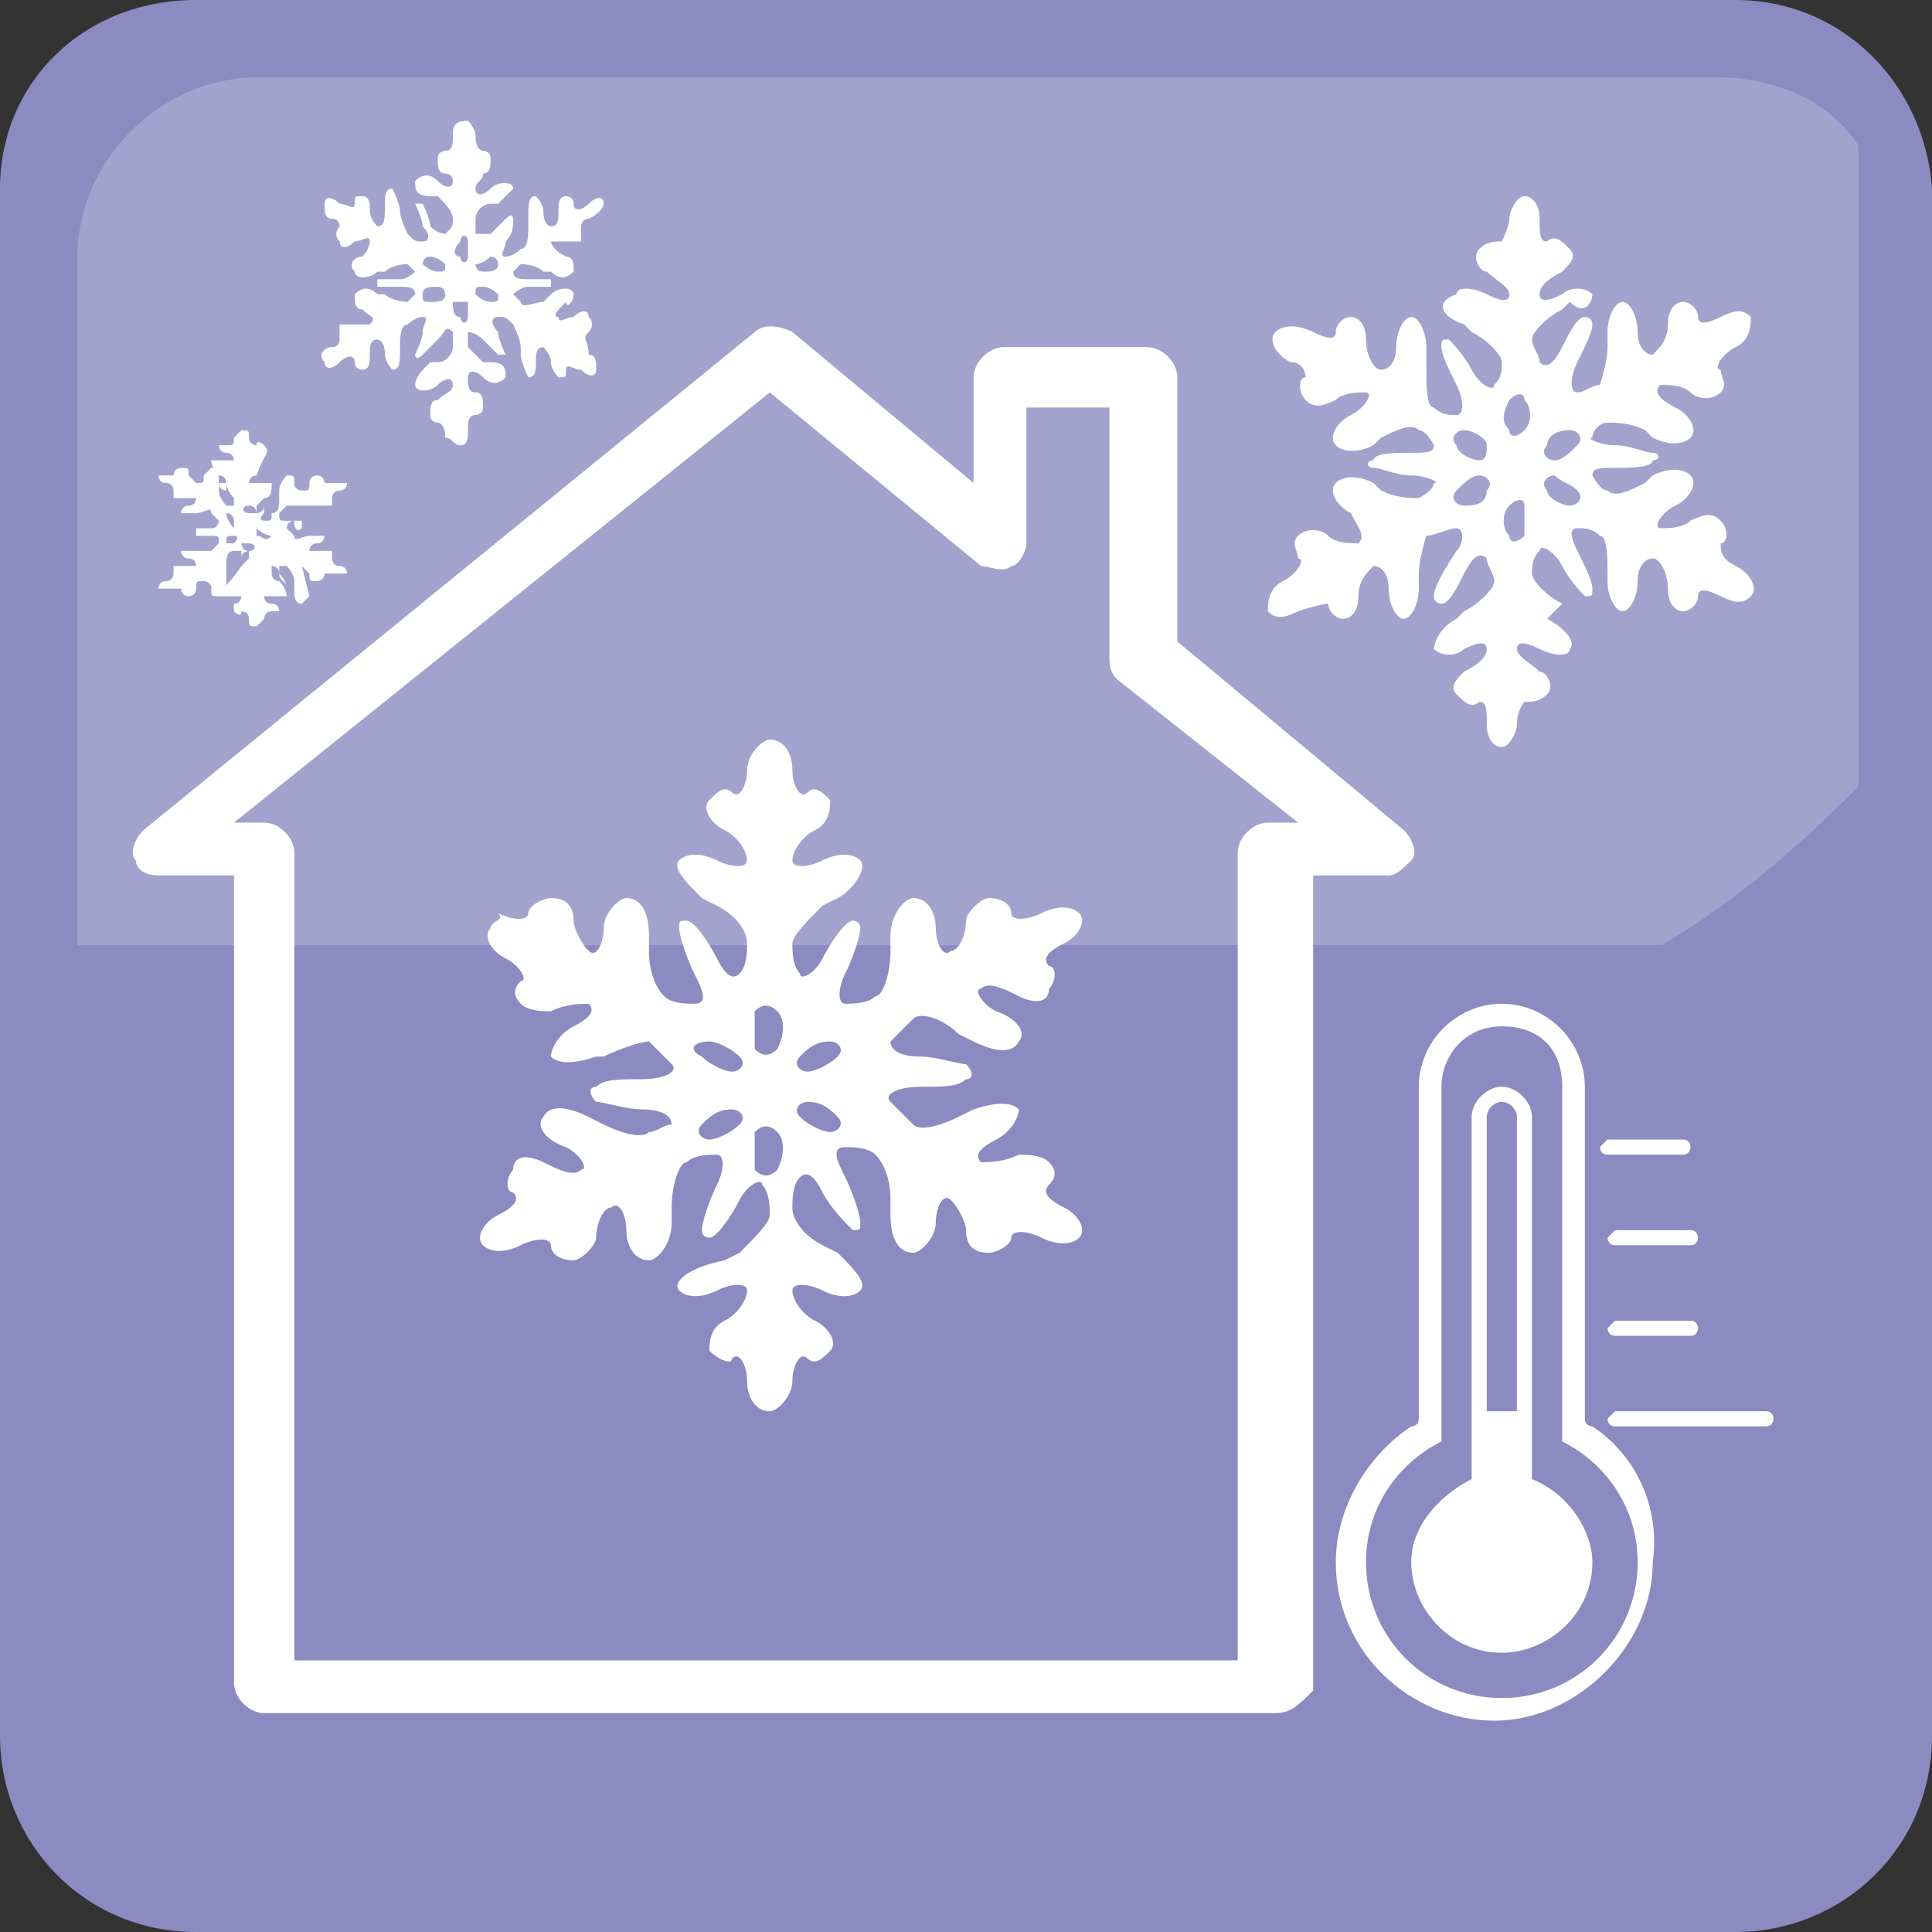
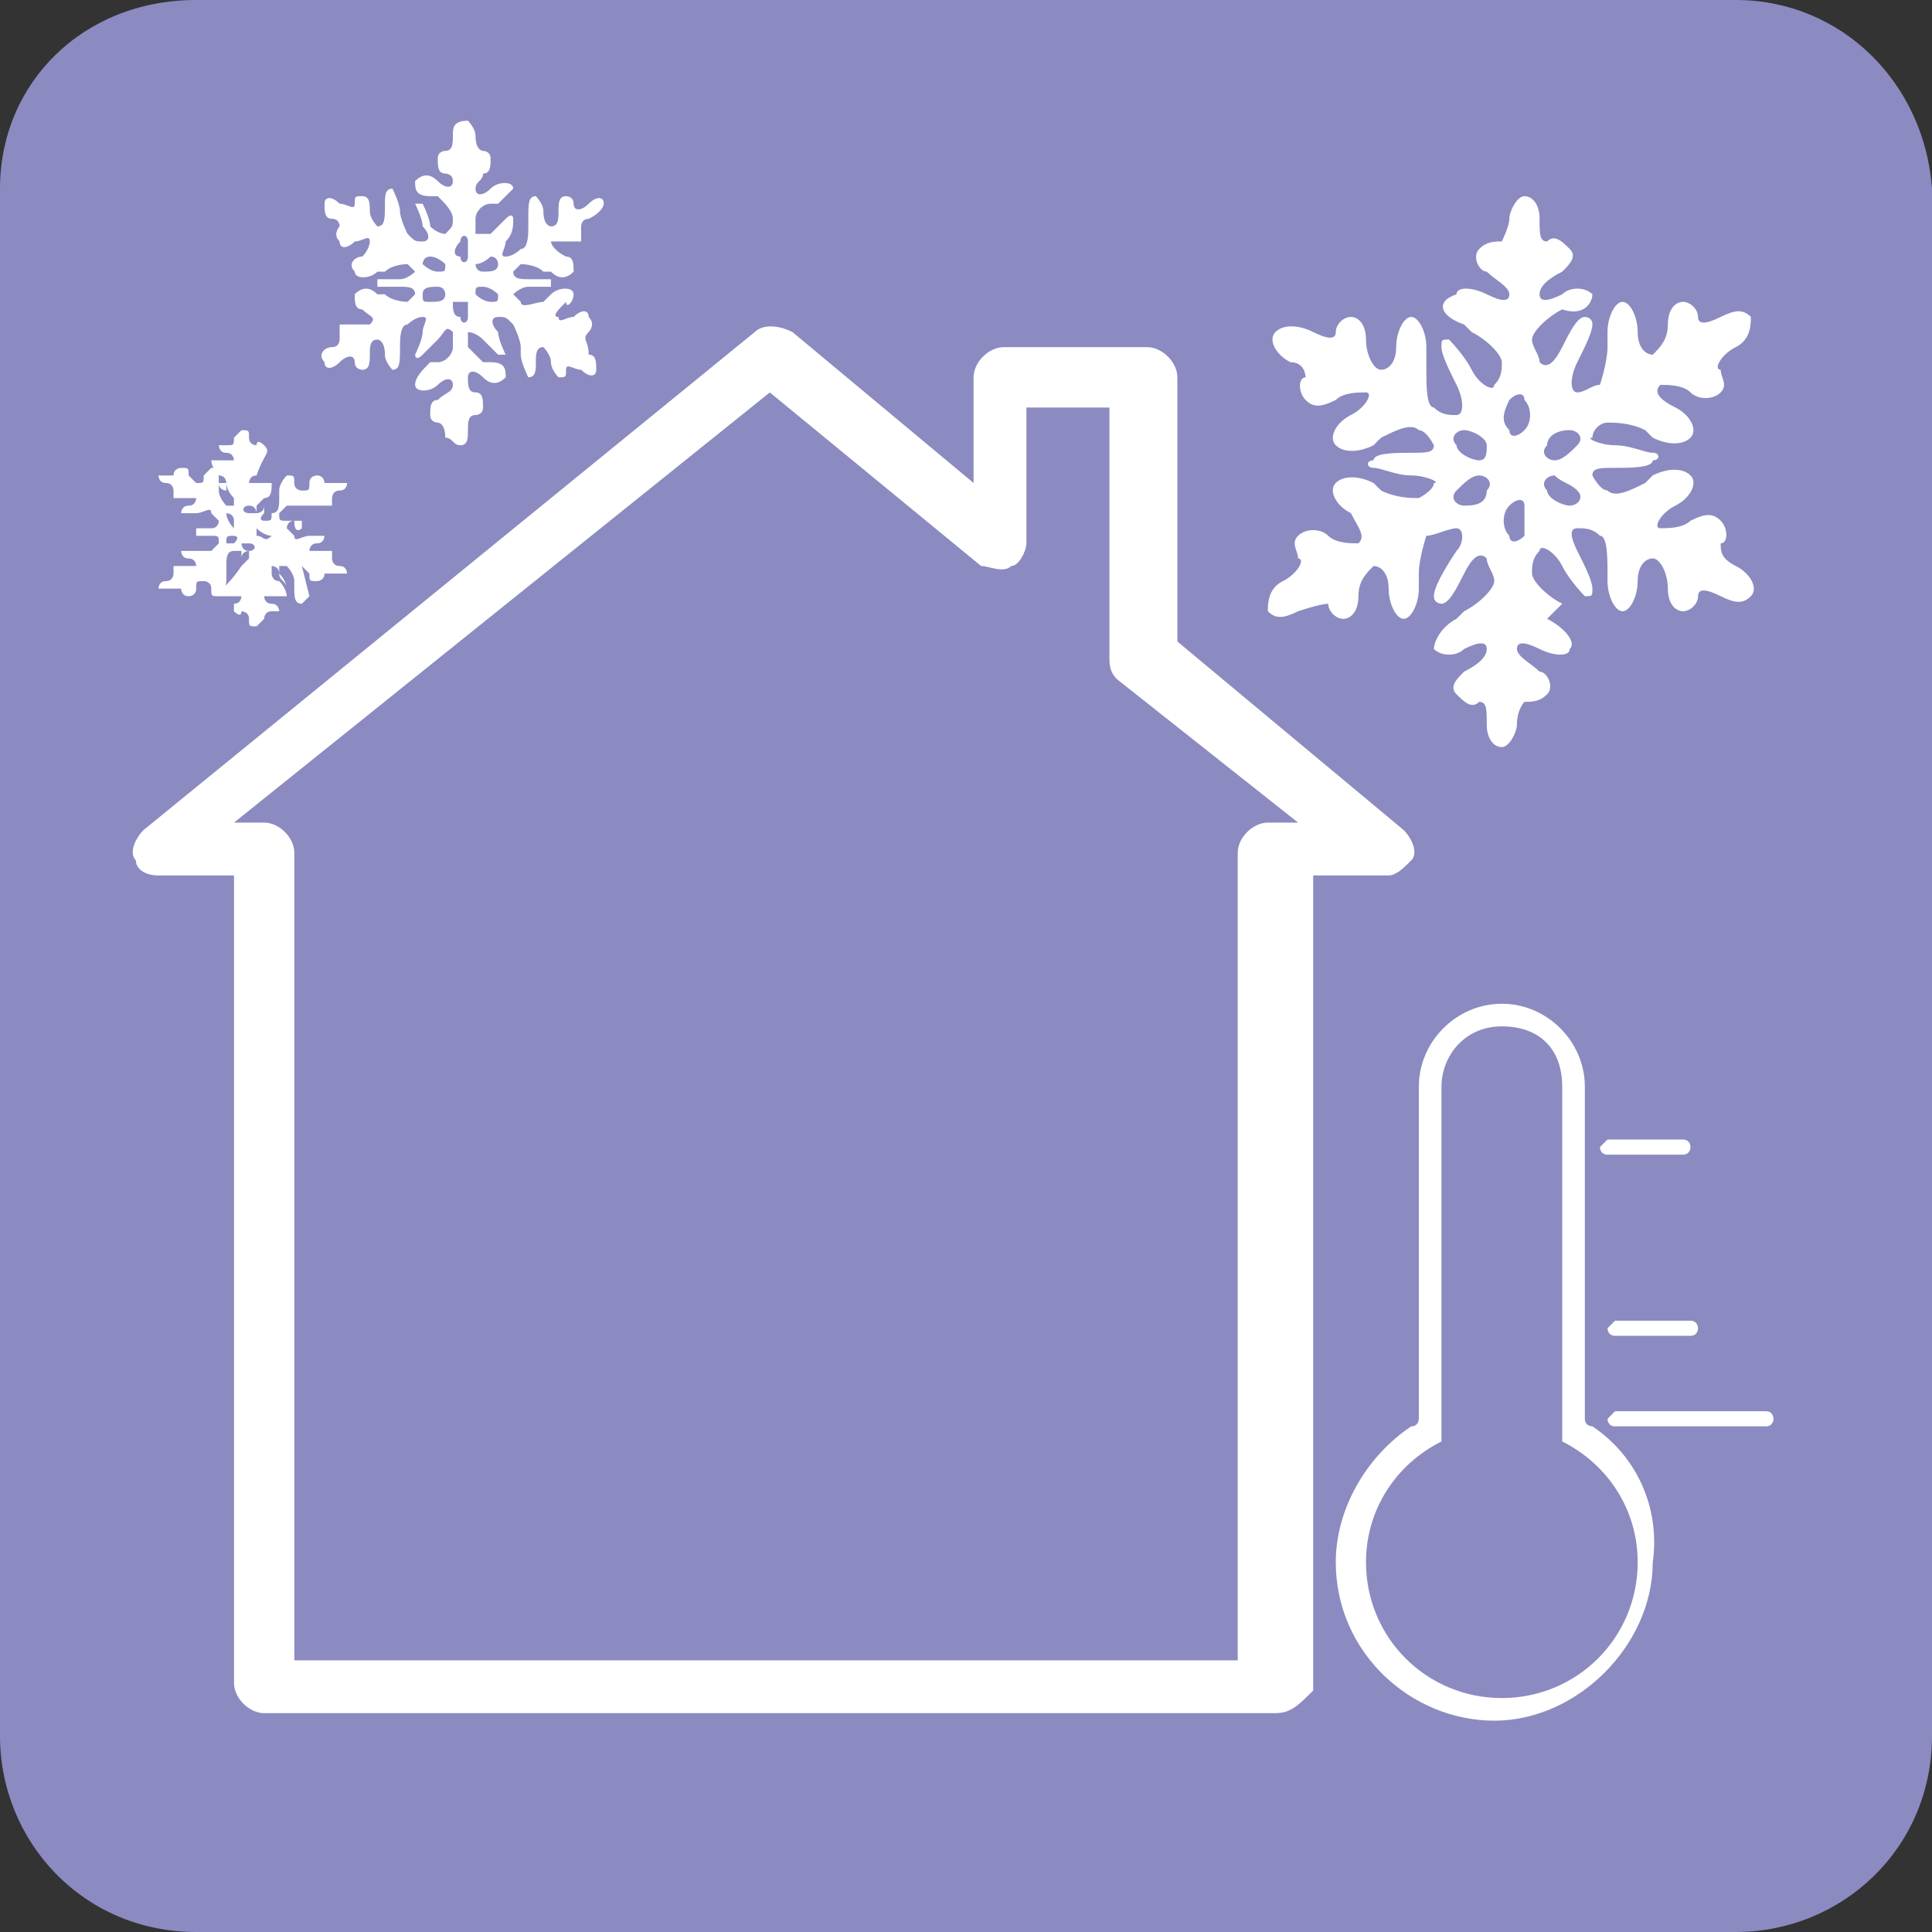
<svg xmlns="http://www.w3.org/2000/svg" width="50" height="50" viewBox="0 0 50 50" fill="none">
  <rect x="0" y="0" width="50" height="50" fill="#333333" stroke="none" />
  <path d="M5.078 0C2.148 0 0 2.148 0 4.883V44.922C0 47.656 2.148 50 5.078 50H44.922C47.656 50 50 47.852 50 44.922V4.883C49.805 2.148 47.656 0 44.922 0H5.078Z" fill="#8B8BC1" />
  <path d="M41.211 36.914C41.211 36.914 41.016 36.914 41.016 36.719V28.125C41.016 26.953 40.039 25.977 38.867 25.977C37.695 25.977 36.719 26.953 36.719 28.125V36.719C36.719 36.719 36.719 36.914 36.523 36.914C35.352 37.695 34.57 39.062 34.57 40.43C34.57 42.773 36.523 44.531 38.672 44.531C40.82 44.531 42.773 42.578 42.773 40.43C42.969 39.062 42.383 37.695 41.211 36.914ZM40.43 37.305C41.602 37.891 42.383 39.062 42.383 40.43C42.383 42.383 40.82 43.945 38.867 43.945C36.914 43.945 35.352 42.383 35.352 40.43C35.352 39.062 36.133 37.891 37.305 37.305V37.109V28.125C37.305 27.344 37.891 26.562 38.867 26.562C39.844 26.562 40.43 27.148 40.43 28.125V37.109V37.305Z" fill="white" />
-   <path d="M39.648 38.28V28.905C39.648 28.515 39.258 28.124 38.867 28.124C38.477 28.124 38.086 28.515 38.086 28.905V38.28C37.305 38.671 36.523 39.452 36.523 40.429C36.523 41.601 37.5 42.773 38.867 42.773C40.039 42.773 41.211 41.796 41.211 40.429C41.211 39.648 40.625 38.671 39.648 38.28ZM38.867 28.515C39.062 28.515 39.258 28.71 39.258 28.905V36.523H38.477V28.905C38.477 28.71 38.672 28.515 38.867 28.515Z" fill="white" />
-   <path d="M33.008 8.593C32.812 8.788 33.008 9.179 33.398 9.374C33.789 9.374 33.789 9.765 33.789 9.765C33.594 9.765 33.594 10.155 33.789 10.351C33.984 10.546 34.18 10.546 34.57 10.351C34.766 10.155 35.156 10.155 35.352 10.155C35.547 10.155 35.352 10.546 34.961 10.741C34.57 10.937 34.375 11.327 34.57 11.523C34.766 11.718 35.156 11.718 35.547 11.523L35.742 11.327C36.133 11.132 36.523 10.937 36.719 11.132C36.914 11.132 37.109 11.523 37.109 11.523C37.109 11.718 36.914 11.718 36.523 11.718C36.133 11.718 35.547 11.718 35.547 11.913C35.352 11.913 35.352 12.108 35.547 12.108C35.742 12.108 36.133 12.304 36.523 12.304C36.914 12.304 37.305 12.499 37.109 12.499C37.109 12.694 36.719 12.89 36.719 12.89C36.523 12.89 36.133 12.89 35.742 12.694L35.547 12.499C35.156 12.304 34.766 12.304 34.57 12.499C34.375 12.694 34.57 13.085 34.961 13.28C35.156 13.671 35.352 13.866 35.156 14.062C34.961 14.062 34.57 14.062 34.375 13.866C34.18 13.671 33.789 13.671 33.594 13.866C33.398 14.062 33.594 14.257 33.594 14.452C33.789 14.452 33.594 14.843 33.203 15.038C32.812 15.233 32.812 15.624 32.812 15.819C33.008 16.015 33.203 16.015 33.594 15.819C34.18 15.624 34.375 15.624 34.375 15.624C34.375 15.819 34.57 16.015 34.766 16.015C34.961 16.015 35.156 15.819 35.156 15.429C35.156 15.038 35.352 14.843 35.547 14.648C35.742 14.648 35.938 14.843 35.938 15.233C35.938 15.624 36.133 16.015 36.328 16.015C36.523 16.015 36.719 15.624 36.719 15.233V14.843C36.719 14.452 36.914 13.866 36.914 13.866C37.109 13.866 37.5 13.671 37.695 13.671C37.891 13.671 37.891 14.062 37.695 14.257C37.305 14.843 37.109 15.233 37.109 15.429C37.109 15.624 37.305 15.624 37.305 15.624C37.5 15.624 37.695 15.233 37.891 14.843C38.086 14.452 38.281 14.257 38.477 14.452C38.477 14.648 38.672 14.843 38.672 15.038C38.672 15.233 38.281 15.624 37.891 15.819L37.695 16.015C37.305 16.21 37.109 16.601 37.109 16.796C37.305 16.991 37.695 16.991 37.891 16.796C38.281 16.601 38.477 16.601 38.477 16.796C38.477 16.991 38.281 17.186 37.891 17.382C37.695 17.577 37.5 17.773 37.695 17.968C37.891 18.163 38.086 18.358 38.281 18.163C38.477 18.163 38.477 18.358 38.477 18.749C38.477 19.14 38.672 19.335 38.867 19.335C39.062 19.335 39.258 18.944 39.258 18.749C39.258 18.358 39.453 18.163 39.453 18.163C39.648 18.163 39.844 18.163 40.039 17.968C40.234 17.773 40.039 17.382 39.844 17.382C39.648 17.186 39.258 16.991 39.258 16.796C39.258 16.601 39.453 16.601 39.844 16.796C40.234 16.991 40.625 16.991 40.625 16.796C40.82 16.601 40.43 16.21 40.039 16.015L40.43 15.624C40.039 15.429 39.648 15.038 39.648 14.843C39.648 14.648 39.648 14.452 39.844 14.257C39.844 14.062 40.234 14.257 40.43 14.648C40.625 15.038 41.016 15.429 41.016 15.429C41.211 15.429 41.211 15.429 41.211 15.233C41.211 15.038 41.016 14.648 40.82 14.257C40.625 13.866 40.625 13.671 40.82 13.671C41.016 13.671 41.211 13.671 41.406 13.866C41.602 13.866 41.602 14.452 41.602 14.843V15.038C41.602 15.429 41.797 15.819 41.992 15.819C42.188 15.819 42.383 15.429 42.383 15.038C42.383 14.648 42.578 14.452 42.773 14.452C42.969 14.452 43.164 14.843 43.164 15.233C43.164 15.624 43.359 15.819 43.555 15.819C43.75 15.819 43.945 15.624 43.945 15.429C43.945 15.233 44.141 15.233 44.531 15.429C44.922 15.624 45.117 15.624 45.312 15.429C45.508 15.233 45.312 14.843 44.922 14.648C44.531 14.452 44.531 14.257 44.531 14.062C44.727 14.062 44.727 13.671 44.531 13.476C44.336 13.28 44.141 13.28 43.75 13.476C43.555 13.671 43.164 13.671 42.969 13.671C42.773 13.671 42.969 13.28 43.359 13.085C43.75 12.89 43.945 12.499 43.75 12.304C43.555 12.108 43.164 12.108 42.773 12.304L42.578 12.499C42.188 12.694 41.797 12.89 41.602 12.694C41.406 12.694 41.211 12.304 41.211 12.304C41.211 12.108 41.406 12.108 41.797 12.108C42.188 12.108 42.773 12.108 42.773 11.913C42.969 11.913 42.969 11.718 42.773 11.718C42.578 11.718 42.188 11.523 41.797 11.523C41.406 11.523 41.016 11.327 41.211 11.327C41.211 11.132 41.406 10.937 41.602 10.937C41.797 10.937 42.188 10.937 42.578 11.132L42.773 11.327C43.164 11.523 43.555 11.523 43.75 11.327C43.945 11.132 43.75 10.741 43.359 10.546C42.969 10.351 42.773 10.155 42.969 9.96C43.164 9.96 43.555 9.96 43.75 10.155C43.945 10.351 44.336 10.351 44.531 10.155C44.727 9.96 44.531 9.765 44.531 9.569C44.336 9.569 44.531 9.179 44.922 8.983C45.312 8.788 45.312 8.397 45.312 8.202C45.117 8.007 44.922 8.007 44.531 8.202C44.141 8.397 43.945 8.397 43.945 8.202C43.945 8.007 43.75 7.812 43.555 7.812C43.359 7.812 43.164 8.007 43.164 8.397C43.164 8.788 42.969 8.983 42.773 9.179C42.578 9.179 42.383 8.983 42.383 8.593C42.383 8.202 42.188 7.812 41.992 7.812C41.797 7.812 41.602 8.202 41.602 8.593V8.983C41.602 9.374 41.406 9.96 41.406 9.96C41.211 9.96 41.016 10.155 40.82 10.155C40.625 10.155 40.625 9.765 40.82 9.374C41.016 8.983 41.211 8.593 41.211 8.397C41.211 8.202 41.016 8.202 41.016 8.202C40.82 8.202 40.625 8.593 40.43 8.983C40.234 9.374 40.039 9.569 39.844 9.374C39.844 9.179 39.648 8.983 39.648 8.788C39.648 8.593 40.039 8.202 40.43 8.007L40.625 7.812C41.016 8.202 41.211 7.812 41.211 7.616C41.016 7.421 40.625 7.421 40.43 7.616C40.039 7.812 39.844 7.812 39.844 7.616C39.844 7.421 40.039 7.226 40.43 7.03C40.625 6.835 40.82 6.64 40.625 6.444C40.43 6.249 40.234 6.054 40.039 6.249C39.844 6.249 39.844 6.054 39.844 5.663C39.844 5.272 39.648 5.077 39.453 5.077C39.258 5.077 39.062 5.468 39.062 5.663C39.062 5.858 38.867 6.249 38.867 6.249C38.672 6.249 38.477 6.249 38.281 6.444C38.086 6.64 38.281 7.03 38.477 7.03C38.672 7.226 39.062 7.421 39.062 7.616C39.062 7.812 38.867 7.812 38.477 7.616C38.086 7.421 37.695 7.421 37.695 7.616C37.109 7.812 37.305 8.202 37.891 8.397L38.086 8.593C38.477 8.788 38.867 9.179 38.867 9.374C38.867 9.569 38.867 9.765 38.672 9.96C38.672 10.155 38.281 9.96 38.086 9.569C37.891 9.179 37.5 8.788 37.5 8.788C37.305 8.788 37.305 8.788 37.305 8.983C37.305 9.179 37.5 9.569 37.695 9.96C37.891 10.351 37.891 10.741 37.695 10.741C37.5 10.741 37.305 10.741 37.109 10.546C36.914 10.546 36.914 9.96 36.914 9.569V8.983C36.914 8.593 36.719 8.202 36.523 8.202C36.328 8.202 36.133 8.593 36.133 8.983C36.133 9.374 35.938 9.569 35.742 9.569C35.547 9.569 35.352 9.179 35.352 8.788C35.352 8.397 35.156 8.202 34.961 8.202C34.766 8.202 34.57 8.397 34.57 8.593C34.57 8.788 34.375 8.788 33.984 8.593C33.594 8.397 33.203 8.397 33.008 8.593ZM37.891 13.085C37.695 13.085 37.5 12.89 37.695 12.694C37.891 12.499 38.086 12.304 38.281 12.304C38.477 12.304 38.672 12.499 38.477 12.694C38.477 13.085 38.086 13.085 37.891 13.085ZM39.453 13.866C39.258 14.062 39.062 14.062 39.062 13.866C38.867 13.671 38.867 13.28 39.062 13.085C39.258 12.89 39.453 12.89 39.453 13.085C39.453 13.28 39.453 13.671 39.453 13.866ZM40.82 12.694C41.016 12.89 40.82 13.085 40.625 13.085C40.43 13.085 40.039 12.89 40.039 12.694C39.844 12.499 40.039 12.304 40.234 12.304C40.43 12.499 40.625 12.499 40.82 12.694ZM40.625 11.132C40.82 11.132 41.016 11.327 40.82 11.523C40.625 11.718 40.43 11.913 40.234 11.913C40.039 11.913 39.844 11.718 40.039 11.523C40.039 11.327 40.234 11.132 40.625 11.132ZM39.062 10.351C39.258 10.155 39.453 10.155 39.453 10.351C39.648 10.546 39.648 10.937 39.453 11.132C39.258 11.327 39.062 11.327 39.062 11.132C38.867 10.937 38.867 10.741 39.062 10.351ZM37.891 11.132C38.086 11.132 38.477 11.327 38.477 11.523C38.477 11.718 38.477 11.913 38.281 11.913C38.086 11.913 37.695 11.718 37.695 11.523C37.5 11.327 37.695 11.132 37.891 11.132Z" fill="white" />
+   <path d="M33.008 8.593C32.812 8.788 33.008 9.179 33.398 9.374C33.789 9.374 33.789 9.765 33.789 9.765C33.594 9.765 33.594 10.155 33.789 10.351C33.984 10.546 34.18 10.546 34.57 10.351C34.766 10.155 35.156 10.155 35.352 10.155C35.547 10.155 35.352 10.546 34.961 10.741C34.57 10.937 34.375 11.327 34.57 11.523C34.766 11.718 35.156 11.718 35.547 11.523L35.742 11.327C36.133 11.132 36.523 10.937 36.719 11.132C36.914 11.132 37.109 11.523 37.109 11.523C37.109 11.718 36.914 11.718 36.523 11.718C36.133 11.718 35.547 11.718 35.547 11.913C35.352 11.913 35.352 12.108 35.547 12.108C35.742 12.108 36.133 12.304 36.523 12.304C36.914 12.304 37.305 12.499 37.109 12.499C37.109 12.694 36.719 12.89 36.719 12.89C36.523 12.89 36.133 12.89 35.742 12.694L35.547 12.499C35.156 12.304 34.766 12.304 34.57 12.499C34.375 12.694 34.57 13.085 34.961 13.28C35.156 13.671 35.352 13.866 35.156 14.062C34.961 14.062 34.57 14.062 34.375 13.866C34.18 13.671 33.789 13.671 33.594 13.866C33.398 14.062 33.594 14.257 33.594 14.452C33.789 14.452 33.594 14.843 33.203 15.038C32.812 15.233 32.812 15.624 32.812 15.819C33.008 16.015 33.203 16.015 33.594 15.819C34.18 15.624 34.375 15.624 34.375 15.624C34.375 15.819 34.57 16.015 34.766 16.015C34.961 16.015 35.156 15.819 35.156 15.429C35.156 15.038 35.352 14.843 35.547 14.648C35.742 14.648 35.938 14.843 35.938 15.233C35.938 15.624 36.133 16.015 36.328 16.015C36.523 16.015 36.719 15.624 36.719 15.233V14.843C36.719 14.452 36.914 13.866 36.914 13.866C37.109 13.866 37.5 13.671 37.695 13.671C37.891 13.671 37.891 14.062 37.695 14.257C37.305 14.843 37.109 15.233 37.109 15.429C37.109 15.624 37.305 15.624 37.305 15.624C37.5 15.624 37.695 15.233 37.891 14.843C38.086 14.452 38.281 14.257 38.477 14.452C38.477 14.648 38.672 14.843 38.672 15.038C38.672 15.233 38.281 15.624 37.891 15.819L37.695 16.015C37.305 16.21 37.109 16.601 37.109 16.796C37.305 16.991 37.695 16.991 37.891 16.796C38.281 16.601 38.477 16.601 38.477 16.796C38.477 16.991 38.281 17.186 37.891 17.382C37.695 17.577 37.5 17.773 37.695 17.968C37.891 18.163 38.086 18.358 38.281 18.163C38.477 18.163 38.477 18.358 38.477 18.749C38.477 19.14 38.672 19.335 38.867 19.335C39.062 19.335 39.258 18.944 39.258 18.749C39.258 18.358 39.453 18.163 39.453 18.163C39.648 18.163 39.844 18.163 40.039 17.968C40.234 17.773 40.039 17.382 39.844 17.382C39.648 17.186 39.258 16.991 39.258 16.796C39.258 16.601 39.453 16.601 39.844 16.796C40.234 16.991 40.625 16.991 40.625 16.796C40.82 16.601 40.43 16.21 40.039 16.015L40.43 15.624C40.039 15.429 39.648 15.038 39.648 14.843C39.648 14.648 39.648 14.452 39.844 14.257C39.844 14.062 40.234 14.257 40.43 14.648C40.625 15.038 41.016 15.429 41.016 15.429C41.211 15.429 41.211 15.429 41.211 15.233C41.211 15.038 41.016 14.648 40.82 14.257C40.625 13.866 40.625 13.671 40.82 13.671C41.016 13.671 41.211 13.671 41.406 13.866C41.602 13.866 41.602 14.452 41.602 14.843V15.038C41.602 15.429 41.797 15.819 41.992 15.819C42.188 15.819 42.383 15.429 42.383 15.038C42.383 14.648 42.578 14.452 42.773 14.452C42.969 14.452 43.164 14.843 43.164 15.233C43.164 15.624 43.359 15.819 43.555 15.819C43.75 15.819 43.945 15.624 43.945 15.429C43.945 15.233 44.141 15.233 44.531 15.429C44.922 15.624 45.117 15.624 45.312 15.429C45.508 15.233 45.312 14.843 44.922 14.648C44.531 14.452 44.531 14.257 44.531 14.062C44.727 14.062 44.727 13.671 44.531 13.476C44.336 13.28 44.141 13.28 43.75 13.476C43.555 13.671 43.164 13.671 42.969 13.671C42.773 13.671 42.969 13.28 43.359 13.085C43.75 12.89 43.945 12.499 43.75 12.304C43.555 12.108 43.164 12.108 42.773 12.304L42.578 12.499C42.188 12.694 41.797 12.89 41.602 12.694C41.406 12.694 41.211 12.304 41.211 12.304C41.211 12.108 41.406 12.108 41.797 12.108C42.188 12.108 42.773 12.108 42.773 11.913C42.969 11.913 42.969 11.718 42.773 11.718C42.578 11.718 42.188 11.523 41.797 11.523C41.406 11.523 41.016 11.327 41.211 11.327C41.211 11.132 41.406 10.937 41.602 10.937C41.797 10.937 42.188 10.937 42.578 11.132L42.773 11.327C43.164 11.523 43.555 11.523 43.75 11.327C43.945 11.132 43.75 10.741 43.359 10.546C42.969 10.351 42.773 10.155 42.969 9.96C43.164 9.96 43.555 9.96 43.75 10.155C43.945 10.351 44.336 10.351 44.531 10.155C44.727 9.96 44.531 9.765 44.531 9.569C44.336 9.569 44.531 9.179 44.922 8.983C45.312 8.788 45.312 8.397 45.312 8.202C45.117 8.007 44.922 8.007 44.531 8.202C44.141 8.397 43.945 8.397 43.945 8.202C43.945 8.007 43.75 7.812 43.555 7.812C43.359 7.812 43.164 8.007 43.164 8.397C43.164 8.788 42.969 8.983 42.773 9.179C42.578 9.179 42.383 8.983 42.383 8.593C42.383 8.202 42.188 7.812 41.992 7.812C41.797 7.812 41.602 8.202 41.602 8.593V8.983C41.602 9.374 41.406 9.96 41.406 9.96C41.211 9.96 41.016 10.155 40.82 10.155C40.625 10.155 40.625 9.765 40.82 9.374C41.016 8.983 41.211 8.593 41.211 8.397C41.211 8.202 41.016 8.202 41.016 8.202C40.82 8.202 40.625 8.593 40.43 8.983C40.234 9.374 40.039 9.569 39.844 9.374C39.844 9.179 39.648 8.983 39.648 8.788C39.648 8.593 40.039 8.202 40.43 8.007C41.016 8.202 41.211 7.812 41.211 7.616C41.016 7.421 40.625 7.421 40.43 7.616C40.039 7.812 39.844 7.812 39.844 7.616C39.844 7.421 40.039 7.226 40.43 7.03C40.625 6.835 40.82 6.64 40.625 6.444C40.43 6.249 40.234 6.054 40.039 6.249C39.844 6.249 39.844 6.054 39.844 5.663C39.844 5.272 39.648 5.077 39.453 5.077C39.258 5.077 39.062 5.468 39.062 5.663C39.062 5.858 38.867 6.249 38.867 6.249C38.672 6.249 38.477 6.249 38.281 6.444C38.086 6.64 38.281 7.03 38.477 7.03C38.672 7.226 39.062 7.421 39.062 7.616C39.062 7.812 38.867 7.812 38.477 7.616C38.086 7.421 37.695 7.421 37.695 7.616C37.109 7.812 37.305 8.202 37.891 8.397L38.086 8.593C38.477 8.788 38.867 9.179 38.867 9.374C38.867 9.569 38.867 9.765 38.672 9.96C38.672 10.155 38.281 9.96 38.086 9.569C37.891 9.179 37.5 8.788 37.5 8.788C37.305 8.788 37.305 8.788 37.305 8.983C37.305 9.179 37.5 9.569 37.695 9.96C37.891 10.351 37.891 10.741 37.695 10.741C37.5 10.741 37.305 10.741 37.109 10.546C36.914 10.546 36.914 9.96 36.914 9.569V8.983C36.914 8.593 36.719 8.202 36.523 8.202C36.328 8.202 36.133 8.593 36.133 8.983C36.133 9.374 35.938 9.569 35.742 9.569C35.547 9.569 35.352 9.179 35.352 8.788C35.352 8.397 35.156 8.202 34.961 8.202C34.766 8.202 34.57 8.397 34.57 8.593C34.57 8.788 34.375 8.788 33.984 8.593C33.594 8.397 33.203 8.397 33.008 8.593ZM37.891 13.085C37.695 13.085 37.5 12.89 37.695 12.694C37.891 12.499 38.086 12.304 38.281 12.304C38.477 12.304 38.672 12.499 38.477 12.694C38.477 13.085 38.086 13.085 37.891 13.085ZM39.453 13.866C39.258 14.062 39.062 14.062 39.062 13.866C38.867 13.671 38.867 13.28 39.062 13.085C39.258 12.89 39.453 12.89 39.453 13.085C39.453 13.28 39.453 13.671 39.453 13.866ZM40.82 12.694C41.016 12.89 40.82 13.085 40.625 13.085C40.43 13.085 40.039 12.89 40.039 12.694C39.844 12.499 40.039 12.304 40.234 12.304C40.43 12.499 40.625 12.499 40.82 12.694ZM40.625 11.132C40.82 11.132 41.016 11.327 40.82 11.523C40.625 11.718 40.43 11.913 40.234 11.913C40.039 11.913 39.844 11.718 40.039 11.523C40.039 11.327 40.234 11.132 40.625 11.132ZM39.062 10.351C39.258 10.155 39.453 10.155 39.453 10.351C39.648 10.546 39.648 10.937 39.453 11.132C39.258 11.327 39.062 11.327 39.062 11.132C38.867 10.937 38.867 10.741 39.062 10.351ZM37.891 11.132C38.086 11.132 38.477 11.327 38.477 11.523C38.477 11.718 38.477 11.913 38.281 11.913C38.086 11.913 37.695 11.718 37.695 11.523C37.5 11.327 37.695 11.132 37.891 11.132Z" fill="white" />
  <path d="M4.101 12.305C4.101 12.305 4.101 12.5 4.296 12.5C4.491 12.5 4.491 12.695 4.491 12.695V12.891H4.687C4.882 12.891 4.882 12.891 5.077 12.891C5.077 12.891 5.077 13.086 4.882 13.086C4.687 13.086 4.687 13.281 4.687 13.281C4.687 13.281 4.882 13.281 5.077 13.281C5.272 13.281 5.468 13.086 5.468 13.281L5.663 13.477C5.663 13.477 5.663 13.672 5.468 13.672C5.272 13.672 5.077 13.672 5.077 13.672C5.077 13.672 5.077 13.672 5.077 13.867C5.077 13.867 5.272 13.867 5.468 13.867C5.663 13.867 5.663 13.867 5.663 14.062L5.468 14.258C5.468 14.258 5.272 14.258 5.077 14.258C4.882 14.258 4.687 14.258 4.687 14.258C4.687 14.258 4.687 14.453 4.882 14.453C5.077 14.453 5.077 14.648 5.077 14.648C5.077 14.648 4.882 14.648 4.687 14.648C4.491 14.648 4.491 14.648 4.491 14.648V14.844C4.491 14.844 4.491 15.039 4.296 15.039C4.101 15.039 4.101 15.234 4.101 15.234C4.101 15.234 4.296 15.234 4.491 15.234C4.687 15.234 4.687 15.234 4.687 15.234C4.687 15.234 4.687 15.43 4.882 15.43C4.882 15.43 5.077 15.43 5.077 15.234C5.077 15.039 5.077 15.039 5.272 15.039C5.272 15.039 5.468 15.039 5.468 15.234C5.468 15.43 5.468 15.43 5.663 15.43C5.663 15.43 5.858 15.234 5.858 15.039V14.648C5.858 14.453 5.858 14.258 6.054 14.258H6.249V14.453C6.249 14.648 6.054 14.844 6.054 14.844C6.054 14.844 6.249 14.648 6.249 14.453C6.249 14.258 6.444 14.258 6.444 14.258V14.453L6.249 14.648C5.858 15.234 5.663 15.234 5.663 15.43C5.663 15.43 5.858 15.43 6.054 15.43C6.249 15.43 6.249 15.43 6.249 15.43C6.249 15.43 6.249 15.625 6.054 15.625V15.82C6.054 15.82 6.249 16.016 6.249 15.82C6.249 15.82 6.444 15.82 6.444 16.016C6.444 16.211 6.444 16.211 6.64 16.211L6.835 16.016C6.835 16.016 6.835 15.82 7.03 15.82H7.226C7.226 15.82 7.226 15.625 7.03 15.625C6.835 15.625 6.835 15.43 6.835 15.43H7.03C7.226 15.43 7.226 15.43 7.421 15.43C7.421 15.43 7.421 15.234 7.226 15.039C7.03 15.039 7.03 14.844 7.03 14.844V14.648C7.03 14.648 7.226 14.648 7.226 14.844C7.226 15.039 7.421 15.039 7.421 15.234C7.421 15.234 7.421 15.039 7.226 14.844C7.226 14.648 7.226 14.648 7.226 14.648H7.421C7.421 14.648 7.616 14.844 7.616 15.039V15.234C7.616 15.43 7.616 15.625 7.812 15.625L8.007 15.43L7.812 14.648L8.007 14.844C8.007 15.039 8.007 15.039 8.202 15.039C8.202 15.039 8.397 15.039 8.397 14.844H8.593C8.788 14.844 8.788 14.844 8.983 14.844C8.983 14.844 8.983 14.648 8.788 14.648C8.593 14.648 8.593 14.453 8.593 14.453V14.258H8.397C8.202 14.258 8.202 14.258 8.007 14.258C8.007 14.258 8.007 14.062 8.202 14.062C8.397 14.062 8.397 13.867 8.397 13.867C8.397 13.867 8.202 13.867 8.007 13.867C7.812 13.867 7.616 14.062 7.616 13.867L7.421 13.672C7.421 13.672 7.421 13.477 7.616 13.477C7.616 13.867 7.812 13.672 7.812 13.672C7.812 13.672 7.812 13.672 7.812 13.477C7.812 13.477 7.616 13.477 7.421 13.477C7.226 13.477 7.226 13.477 7.226 13.281L7.421 13.086C7.421 13.086 7.616 13.086 7.812 13.086C8.007 13.086 8.202 13.086 8.202 13.086C8.202 13.086 8.202 12.891 8.007 12.891C8.007 13.086 7.812 13.086 8.007 13.086C8.007 13.086 8.202 13.086 8.397 13.086C8.593 13.086 8.593 13.086 8.593 13.086V12.891C8.593 12.891 8.593 12.695 8.788 12.695C8.983 12.695 8.983 12.5 8.983 12.5C8.983 12.5 8.788 12.5 8.593 12.5C8.397 12.5 8.397 12.5 8.397 12.5C8.397 12.5 8.397 12.305 8.202 12.305C8.202 12.305 8.007 12.305 8.007 12.5C8.007 12.695 8.007 12.695 7.812 12.695C7.812 12.695 7.616 12.695 7.616 12.5C7.616 12.305 7.616 12.305 7.421 12.305C7.421 12.305 7.226 12.5 7.226 12.695V12.891C7.226 13.086 7.226 13.281 7.03 13.281H6.835V13.086C6.835 12.891 7.03 12.695 7.03 12.695C7.03 12.695 6.835 12.891 6.835 13.086C6.835 13.281 6.64 13.281 6.64 13.281V13.086L6.835 12.891C7.03 12.891 7.03 12.695 7.03 12.5C7.03 12.5 6.835 12.5 6.64 12.5C6.444 12.5 6.444 12.5 6.444 12.5C6.444 12.5 6.444 12.305 6.64 12.305C6.835 11.719 7.03 11.719 6.835 11.523C6.835 11.523 6.64 11.328 6.64 11.523C6.64 11.523 6.444 11.523 6.444 11.328C6.444 11.133 6.444 11.133 6.249 11.133L6.054 11.328C6.054 11.523 6.054 11.523 5.858 11.523H5.663C5.663 11.523 5.663 11.719 5.858 11.719C6.054 11.719 6.054 11.914 6.054 11.914H5.858C5.663 11.914 5.663 11.914 5.468 11.914C5.468 11.914 5.468 12.109 5.663 12.305C5.858 12.305 5.858 12.5 5.858 12.5V12.695C5.858 12.695 5.663 12.695 5.663 12.5C5.858 12.5 5.858 12.5 5.858 12.5C5.858 12.5 5.858 12.695 6.054 12.891C6.054 13.086 6.054 13.086 6.054 13.086H5.858C5.858 13.086 5.663 12.891 5.663 12.695V12.5C5.663 12.305 5.663 12.109 5.468 12.109L5.272 12.305C5.272 12.5 5.272 12.5 5.077 12.5L4.882 12.305C4.882 12.109 4.882 12.109 4.687 12.109C4.687 12.109 4.491 12.109 4.491 12.305H4.296H4.101ZM5.858 14.062C5.858 13.867 5.858 13.867 6.054 13.867C6.054 13.867 6.249 13.867 6.054 14.062C6.054 14.062 6.054 14.062 5.858 14.062ZM6.444 14.258C6.444 14.453 6.444 14.453 6.444 14.258C6.249 14.258 6.249 14.062 6.249 14.062H6.444C6.64 14.062 6.64 14.258 6.444 14.258ZM7.03 13.867C7.03 14.062 7.03 14.062 7.03 13.867C6.835 14.062 6.835 13.867 6.64 13.867V13.672C6.835 13.867 7.03 13.867 7.03 13.867ZM7.03 13.281C7.03 13.477 7.03 13.477 6.835 13.477C6.835 13.477 6.64 13.477 6.835 13.281C6.835 13.281 6.835 13.281 7.03 13.281ZM6.444 13.086C6.444 12.891 6.444 12.891 6.444 13.086C6.64 13.086 6.64 13.281 6.64 13.281H6.444C6.249 13.281 6.249 13.086 6.444 13.086ZM5.858 13.281C5.858 13.281 6.054 13.281 6.054 13.477V13.672C6.054 13.672 5.858 13.477 5.858 13.281Z" fill="white" />
  <path d="M8.399 5.272C8.399 5.468 8.399 5.663 8.595 5.663C8.79 5.663 8.79 5.858 8.79 5.858C8.79 5.858 8.595 6.054 8.79 6.249C8.79 6.444 8.985 6.444 9.181 6.249C9.376 6.249 9.571 6.054 9.571 6.249C9.571 6.249 9.571 6.444 9.376 6.64C9.181 6.64 8.985 6.835 9.181 7.03C9.181 7.226 9.571 7.226 9.766 7.03H9.962C10.157 6.835 10.548 6.835 10.548 6.835L10.743 7.03C10.743 7.03 10.548 7.226 10.352 7.226C10.157 7.226 9.766 7.226 9.766 7.226V7.421C9.766 7.421 10.157 7.421 10.352 7.421C10.548 7.421 10.743 7.421 10.743 7.616L10.548 7.812C10.548 7.812 10.157 7.812 9.962 7.616H9.766C9.571 7.421 9.376 7.421 9.181 7.616C9.181 7.812 9.181 8.007 9.376 8.007C9.571 8.202 9.766 8.202 9.571 8.397H9.181C8.985 8.397 8.79 8.397 8.79 8.397C8.79 8.593 8.79 8.593 8.79 8.788C8.79 8.788 8.79 8.983 8.595 8.983C8.399 8.983 8.204 9.179 8.399 9.374C8.399 9.569 8.595 9.569 8.79 9.374C8.985 9.179 9.181 9.179 9.181 9.374C9.181 9.569 9.376 9.569 9.376 9.569C9.571 9.569 9.571 9.374 9.571 9.179C9.571 8.983 9.571 8.788 9.766 8.788C9.766 8.788 9.962 8.788 9.962 9.179C9.962 9.374 10.157 9.569 10.157 9.569C10.352 9.569 10.352 9.374 10.352 8.983C10.352 8.788 10.352 8.397 10.548 8.397C10.548 8.397 10.743 8.202 10.938 8.202C11.134 8.202 10.938 8.397 10.938 8.593C10.938 8.788 10.743 9.179 10.743 9.179C10.743 9.179 10.743 9.374 10.938 9.179C10.938 9.179 11.134 8.983 11.329 8.788C11.524 8.593 11.524 8.397 11.72 8.593C11.72 8.593 11.72 8.788 11.72 8.983C11.72 9.179 11.524 9.374 11.329 9.374H11.134C10.938 9.569 10.743 9.765 10.743 9.96C10.743 10.155 11.134 10.155 11.329 9.96C11.524 9.765 11.72 9.765 11.72 9.96C11.72 10.155 11.524 10.155 11.329 10.351C11.134 10.351 11.134 10.546 11.134 10.741C11.134 10.937 11.329 10.937 11.329 10.937C11.329 10.937 11.524 10.937 11.524 11.327C11.72 11.327 11.72 11.523 11.915 11.523C12.11 11.523 12.11 11.327 12.11 11.132C12.11 10.937 12.11 10.741 12.306 10.741C12.306 10.741 12.501 10.741 12.501 10.546C12.501 10.351 12.501 10.155 12.306 10.155C12.11 10.155 12.11 9.96 12.11 9.765C12.11 9.569 12.306 9.569 12.501 9.765C12.696 9.96 12.891 9.96 13.087 9.765C13.087 9.569 13.087 9.374 12.696 9.374H12.501C12.306 9.179 12.11 8.983 12.11 8.983C12.11 8.788 12.11 8.788 12.11 8.593C12.11 8.593 12.306 8.593 12.501 8.788C12.696 8.983 12.891 9.179 12.891 9.179H13.087C13.087 9.179 12.891 8.788 12.891 8.593C12.696 8.397 12.696 8.202 12.891 8.202C13.087 8.202 13.087 8.202 13.282 8.397C13.282 8.397 13.477 8.788 13.477 8.983V9.179C13.477 9.374 13.673 9.765 13.673 9.765C13.868 9.765 13.868 9.569 13.868 9.374C13.868 9.179 13.868 8.983 14.063 8.983C14.063 8.983 14.259 9.179 14.259 9.374C14.259 9.569 14.454 9.765 14.454 9.765C14.649 9.765 14.649 9.765 14.649 9.569C14.649 9.374 14.845 9.569 15.04 9.569C15.235 9.765 15.431 9.765 15.431 9.569C15.431 9.374 15.431 9.179 15.235 9.179C15.235 8.788 15.04 8.788 15.235 8.593C15.235 8.593 15.431 8.397 15.235 8.202C15.235 8.007 15.04 8.007 14.845 8.202C14.649 8.202 14.454 8.397 14.454 8.202C14.259 8.202 14.454 8.007 14.649 7.812C14.649 8.007 14.845 7.812 14.845 7.616C14.845 7.421 14.454 7.421 14.259 7.616L14.063 7.812C13.868 7.812 13.477 8.007 13.477 7.812L13.282 7.616C13.282 7.616 13.477 7.421 13.673 7.421C13.868 7.421 14.259 7.421 14.259 7.421V7.226C14.259 7.226 13.868 7.226 13.673 7.226C13.477 7.226 13.282 7.226 13.282 7.03L13.477 6.835C13.477 6.835 13.868 6.835 14.063 7.03H14.259C14.454 7.226 14.649 7.226 14.845 7.03C14.845 6.835 14.845 6.64 14.649 6.64C14.259 6.444 14.259 6.249 14.259 6.249H14.649C14.845 6.249 15.04 6.249 15.04 6.249C15.04 6.054 15.04 6.054 15.04 5.858C15.04 5.858 15.04 5.663 15.235 5.663C15.626 5.468 15.626 5.272 15.626 5.272C15.626 5.077 15.431 5.077 15.235 5.272C15.04 5.468 14.845 5.468 14.845 5.272C14.845 5.077 14.649 5.077 14.649 5.077C14.454 5.077 14.454 5.272 14.454 5.468C14.454 5.663 14.454 5.858 14.259 5.858C14.259 5.858 14.063 5.858 14.063 5.468C14.063 5.272 13.868 5.077 13.868 5.077C13.673 5.077 13.673 5.272 13.673 5.663V5.858C13.673 6.054 13.673 6.444 13.477 6.444C13.477 6.444 13.282 6.64 13.087 6.64C12.891 6.64 13.087 6.444 13.087 6.249C13.282 6.054 13.282 5.858 13.282 5.663C13.282 5.663 13.282 5.468 13.087 5.663C13.087 5.663 12.891 5.858 12.696 6.054C12.501 6.054 12.306 6.054 12.306 6.054C12.306 6.054 12.306 5.858 12.306 5.663C12.306 5.468 12.501 5.272 12.696 5.272H12.891C13.087 5.077 13.282 4.882 13.282 4.882C13.282 4.687 12.891 4.687 12.696 4.882C12.501 5.077 12.306 5.077 12.306 4.882C12.306 4.687 12.501 4.687 12.501 4.491C12.696 4.491 12.696 4.296 12.696 4.101C12.696 3.905 12.501 3.905 12.501 3.905C12.501 3.905 12.306 3.905 12.306 3.515C12.306 3.319 12.11 3.124 12.11 3.124C11.72 3.124 11.72 3.319 11.72 3.515C11.72 3.71 11.72 3.905 11.524 3.905C11.524 3.905 11.329 3.905 11.329 4.101C11.329 4.296 11.329 4.491 11.524 4.491C11.524 4.491 11.72 4.491 11.72 4.687C11.72 4.882 11.524 4.882 11.329 4.687C11.134 4.491 10.938 4.491 10.743 4.687C10.743 4.882 10.743 5.077 11.134 5.077H11.329C11.524 5.272 11.72 5.468 11.72 5.663C11.72 5.858 11.72 5.858 11.524 6.054C11.524 6.054 11.329 6.054 11.134 5.858C11.134 5.663 10.938 5.272 10.938 5.272H10.743C10.743 5.272 10.938 5.663 10.938 5.858C11.134 6.054 11.134 6.249 10.938 6.249C10.743 6.249 10.743 6.249 10.548 6.054C10.548 6.054 10.352 5.663 10.352 5.468C10.352 5.272 10.157 4.882 10.157 4.882C9.962 4.882 9.962 5.077 9.962 5.272C9.962 5.663 9.962 5.858 9.766 5.858C9.766 5.858 9.571 5.663 9.571 5.468C9.571 5.272 9.571 5.077 9.376 5.077C9.181 5.077 9.181 5.077 9.181 5.272C9.181 5.468 8.985 5.272 8.79 5.272C8.595 5.077 8.399 5.077 8.399 5.272ZM11.134 7.812C10.938 7.812 10.938 7.812 10.938 7.616C10.938 7.421 11.134 7.421 11.329 7.421C11.524 7.421 11.524 7.616 11.524 7.616C11.524 7.812 11.329 7.812 11.134 7.812ZM12.11 8.202C12.11 8.397 11.915 8.397 11.915 8.202C11.72 8.202 11.72 8.007 11.72 7.812C11.915 7.812 11.915 7.812 12.11 7.812C12.11 8.007 12.11 8.202 12.11 8.202ZM12.891 7.616C12.891 7.812 12.891 7.812 12.696 7.812C12.696 7.812 12.501 7.812 12.306 7.616C12.306 7.421 12.306 7.421 12.501 7.421C12.696 7.421 12.891 7.616 12.891 7.616ZM12.696 6.64C12.891 6.64 12.891 6.835 12.891 6.835C12.891 7.03 12.696 7.03 12.501 7.03C12.306 7.03 12.306 6.835 12.306 6.835C12.501 6.835 12.696 6.64 12.696 6.64ZM11.915 6.249C11.915 6.054 12.11 6.054 12.11 6.249C12.11 6.444 12.11 6.64 12.11 6.64C12.11 6.835 11.915 6.835 11.915 6.64C11.72 6.64 11.72 6.444 11.915 6.249ZM11.134 6.64C11.329 6.64 11.524 6.835 11.524 6.835C11.524 7.03 11.524 7.03 11.329 7.03C11.134 7.03 10.938 6.835 10.938 6.835C10.938 6.835 10.938 6.64 11.134 6.64Z" fill="white" />
  <path d="M43.555 29.882H41.602C41.406 29.882 41.406 29.686 41.406 29.686L41.602 29.491H43.555C43.75 29.491 43.75 29.686 43.75 29.686C43.75 29.686 43.75 29.882 43.555 29.882Z" fill="white" />
-   <path d="M43.75 32.227H41.797C41.602 32.227 41.602 32.031 41.602 32.031L41.797 31.836H43.75C43.945 31.836 43.945 32.031 43.945 32.031C43.945 32.031 43.945 32.227 43.75 32.227Z" fill="white" />
  <path d="M43.75 34.57H41.797C41.602 34.57 41.602 34.375 41.602 34.375L41.797 34.18H43.75C43.945 34.18 43.945 34.375 43.945 34.375C43.945 34.375 43.945 34.57 43.75 34.57Z" fill="white" />
  <path d="M45.703 36.914H41.797C41.602 36.914 41.602 36.719 41.602 36.719L41.797 36.523H45.703C45.898 36.523 45.898 36.719 45.898 36.719C45.898 36.719 45.898 36.914 45.703 36.914Z" fill="white" />
-   <path d="M12.695 24.023C12.499 24.219 12.695 24.609 13.085 24.805C13.476 25 13.671 25.391 13.476 25.391C13.281 25.586 13.281 25.781 13.476 25.977C13.671 26.172 14.062 26.172 14.257 26.172C14.648 25.977 15.039 25.977 15.234 25.977C15.429 26.172 15.234 26.367 14.843 26.562C14.453 26.758 14.257 27.148 14.257 27.344C14.453 27.539 14.843 27.539 15.429 27.344H15.624C16.015 27.148 16.601 26.953 16.796 26.953C16.992 27.148 17.187 27.344 17.382 27.539C17.578 27.734 17.187 27.93 16.601 27.93C16.015 27.93 15.624 27.93 15.429 28.125C15.234 28.125 15.234 28.32 15.429 28.516C15.624 28.516 16.21 28.711 16.601 28.711C17.187 28.711 17.382 28.906 17.382 29.102C17.187 29.102 16.992 29.297 16.796 29.297C16.601 29.492 16.015 29.297 15.624 29.102L15.234 28.906C14.843 28.711 14.257 28.516 14.062 28.906C13.867 29.102 14.062 29.492 14.648 29.688C15.039 29.883 15.234 30.273 15.039 30.273C14.843 30.469 14.453 30.273 14.062 30.078C13.671 29.883 13.281 29.883 13.281 30.273C13.085 30.469 13.085 30.859 13.281 30.859C13.476 31.055 13.281 31.25 12.89 31.445C12.499 31.641 12.304 32.031 12.499 32.227C12.695 32.422 13.085 32.422 13.476 32.227C13.867 32.031 14.257 32.031 14.257 32.227C14.257 32.422 14.453 32.617 14.843 32.617C15.039 32.617 15.429 32.227 15.429 32.031C15.429 31.641 15.624 31.25 15.82 31.25C16.015 31.055 16.21 31.445 16.21 31.836C16.21 32.227 16.406 32.617 16.796 32.617C16.992 32.617 17.382 32.227 17.382 31.641V31.25C17.382 30.664 17.578 30.078 17.773 30.078C17.968 29.883 18.359 29.883 18.554 29.883C18.75 29.883 18.75 30.273 18.554 30.664C18.359 31.055 18.163 31.641 18.163 31.836C18.163 32.031 18.359 32.031 18.359 32.031C18.554 32.031 18.945 31.445 19.14 31.055C19.335 30.664 19.726 30.469 19.726 30.664C19.921 30.859 19.921 31.25 19.921 31.445C19.921 31.641 19.531 32.031 19.14 32.422L18.75 32.617C17.773 32.812 17.382 33.203 17.578 33.398C17.773 33.594 18.163 33.594 18.554 33.398C18.945 33.203 19.335 33.203 19.335 33.398C19.335 33.594 19.14 33.984 18.75 34.18C18.359 34.375 18.359 34.766 18.359 34.961C18.554 35.156 18.945 35.352 18.945 35.156C19.14 34.961 19.335 35.352 19.335 35.742C19.335 36.133 19.531 36.523 19.921 36.523C20.117 36.523 20.507 36.133 20.507 35.742C20.507 35.352 20.703 34.961 20.898 35.156C21.093 35.352 21.288 35.156 21.484 34.961C21.679 34.766 21.484 34.375 21.093 34.18C20.703 33.984 20.507 33.594 20.507 33.398C20.507 33.203 20.898 33.203 21.288 33.398C21.679 33.594 22.07 33.594 22.265 33.398C22.46 33.203 22.07 32.812 21.679 32.422L21.288 32.227C20.898 32.031 20.507 31.641 20.507 31.25C20.507 31.055 20.507 30.664 20.703 30.469C20.898 30.273 21.093 30.469 21.288 30.859C21.484 31.25 21.875 31.641 22.07 31.836C22.265 31.836 22.265 31.836 22.265 31.641C22.265 31.445 22.07 30.859 21.875 30.469C21.679 30.078 21.484 29.688 21.875 29.688C22.07 29.688 22.46 29.688 22.656 29.883C22.851 30.078 23.046 30.469 23.046 31.055V31.445C23.046 32.031 23.242 32.422 23.632 32.422C23.828 32.422 24.218 32.031 24.218 31.641C24.218 31.25 24.413 30.859 24.609 31.055C24.804 31.25 25 31.641 25 31.836C25 32.227 25.195 32.422 25.585 32.422C25.781 32.422 26.171 32.227 26.171 32.031C26.171 31.836 26.562 31.836 26.953 32.031C27.343 32.227 27.734 32.227 27.929 32.031C28.125 31.836 27.929 31.445 27.538 31.25C27.148 31.055 26.953 30.859 27.148 30.664C27.343 30.469 27.343 30.273 27.148 30.078C26.953 29.883 26.562 29.883 26.367 29.883C25.976 30.078 25.585 30.078 25.39 30.078C25.195 29.883 25.39 29.688 25.781 29.492C26.171 29.297 26.367 28.906 26.367 28.711C26.171 28.516 25.781 28.516 25.195 28.711L24.804 28.906C24.413 29.102 23.828 29.297 23.632 29.102C23.437 28.906 23.242 28.711 23.046 28.516C22.851 28.32 23.242 28.125 23.828 28.125C24.413 28.125 24.804 28.125 25 27.93C25.195 27.93 25.195 27.734 25 27.539C24.804 27.539 24.218 27.344 23.828 27.344C23.242 27.344 23.046 27.148 23.046 26.953C23.242 26.758 23.437 26.562 23.632 26.367C23.828 26.172 24.413 26.367 24.804 26.758L25.195 26.953C25.585 27.148 26.171 27.344 26.367 26.953C26.562 26.758 26.367 26.367 25.781 26.172C25.39 25.977 25.195 25.586 25.39 25.586C25.585 25.391 25.976 25.586 26.367 25.781C26.757 25.977 27.148 25.977 27.148 25.586C27.343 25.391 27.343 25 27.148 25C26.953 24.805 27.148 24.609 27.538 24.414C27.929 24.219 28.125 23.828 27.929 23.633C27.734 23.438 27.343 23.438 26.953 23.633C26.562 23.828 26.171 23.828 26.171 23.633C26.171 23.438 25.976 23.242 25.585 23.242C25.39 23.242 25 23.633 25 23.828C25 24.219 24.804 24.609 24.609 24.609C24.413 24.805 24.218 24.414 24.218 24.023C24.218 23.633 24.023 23.242 23.632 23.242C23.437 23.242 23.046 23.633 23.046 24.219V24.609C23.046 25.195 22.851 25.781 22.656 25.781C22.46 25.977 22.07 25.977 21.875 25.977C21.679 25.977 21.679 25.586 21.875 25.195C22.07 24.805 22.265 24.219 22.265 24.023C22.265 23.828 22.07 23.828 22.07 23.828C21.875 23.828 21.484 24.414 21.288 24.805C21.093 25.195 20.703 25.391 20.703 25.195C20.507 25 20.507 24.609 20.507 24.414C20.507 24.219 20.898 23.828 21.288 23.438L21.679 23.242C22.07 23.047 22.46 22.461 22.265 22.266C22.07 22.07 21.679 22.07 21.288 22.266C20.898 22.461 20.507 22.461 20.507 22.266C20.507 22.07 20.703 21.68 21.093 21.484C21.484 21.289 21.484 20.898 21.484 20.703C21.288 20.508 21.093 20.312 20.898 20.508C20.703 20.703 20.507 20.312 20.507 19.922C20.507 19.531 20.312 19.141 19.921 19.141C19.726 19.141 19.335 19.531 19.335 19.922C19.335 20.312 19.14 20.703 18.945 20.508C18.75 20.312 18.554 20.508 18.359 20.703C18.163 20.898 18.359 21.289 18.75 21.484C19.14 21.68 19.335 22.07 19.335 22.266C19.335 22.461 18.945 22.461 18.554 22.266C18.163 22.07 17.773 22.07 17.578 22.266C17.382 22.461 17.773 22.852 18.163 23.242L18.554 23.438C18.945 23.633 19.335 24.023 19.335 24.414C19.335 24.609 19.335 25 19.14 25.195C18.945 25.391 18.75 25.195 18.554 24.805C18.359 24.414 17.968 23.828 17.773 23.828C17.578 23.828 17.578 23.828 17.578 24.023C17.578 24.219 17.773 24.805 17.968 25.195C18.163 25.586 18.359 25.977 17.968 25.977C17.773 25.977 17.382 25.977 17.187 25.781C16.992 25.586 16.796 25.195 16.796 24.609V24.219C16.796 23.633 16.601 23.242 16.21 23.242C16.015 23.242 15.624 23.633 15.624 24.023C15.624 24.414 15.429 24.805 15.234 24.609C15.039 24.414 14.843 24.023 14.843 23.828C14.843 23.438 14.648 23.242 14.257 23.242C14.062 23.242 13.671 23.438 13.671 23.633C13.671 23.828 13.281 23.828 12.89 23.633C13.085 23.828 12.695 23.828 12.695 24.023ZM18.359 29.492C18.163 29.492 17.968 29.297 18.163 29.102C18.359 28.906 18.554 28.711 18.945 28.711C19.14 28.711 19.335 28.906 19.14 29.102C18.945 29.297 18.554 29.492 18.359 29.492ZM20.117 30.273C19.921 30.469 19.726 30.469 19.531 30.273C19.531 29.883 19.531 29.492 19.531 29.297C19.726 29.102 19.921 29.102 20.117 29.297C20.312 29.492 20.312 29.883 20.117 30.273ZM21.679 28.906C21.875 29.102 21.679 29.297 21.484 29.297C21.288 29.297 20.898 29.102 20.703 28.906C20.507 28.711 20.703 28.516 20.898 28.516C21.288 28.516 21.484 28.711 21.679 28.906ZM21.484 26.953C21.679 26.953 21.875 27.148 21.679 27.344C21.484 27.539 21.093 27.734 20.898 27.734C20.703 27.734 20.507 27.539 20.703 27.344C20.898 27.148 21.093 26.953 21.484 26.953ZM19.531 26.172C19.726 25.977 19.921 25.977 20.117 26.172C20.312 26.367 20.312 26.758 20.117 27.148C19.921 27.344 19.726 27.344 19.531 27.148C19.531 26.953 19.531 26.562 19.531 26.172ZM18.359 26.953C18.554 26.953 18.945 27.148 19.14 27.344C19.335 27.539 19.14 27.734 18.945 27.734C18.75 27.734 18.359 27.539 18.163 27.344C17.773 27.148 17.968 26.953 18.359 26.953Z" fill="white" />
  <path d="M33.009 44.336H6.837C6.446 44.336 6.056 43.945 6.056 43.555V22.656H4.102C3.712 22.656 3.516 22.461 3.516 22.266C3.321 22.07 3.516 21.68 3.712 21.484L19.532 8.594C19.727 8.398 20.118 8.398 20.509 8.594L25.196 12.5V9.766C25.196 9.375 25.587 8.984 25.977 8.984H29.688C30.079 8.984 30.47 9.375 30.47 9.766V16.602L36.329 21.484C36.524 21.68 36.72 22.07 36.524 22.266C36.329 22.461 36.134 22.656 35.938 22.656H33.985V43.75C33.595 44.141 33.399 44.336 33.009 44.336ZM7.423 42.969H32.032V22.07C32.032 21.68 32.423 21.289 32.813 21.289H33.595L28.907 17.578C28.712 17.383 28.712 17.188 28.712 16.992V10.547H26.563V14.062C26.563 14.258 26.368 14.648 26.173 14.648C25.977 14.844 25.587 14.648 25.391 14.648L19.923 10.156L6.056 21.289H6.837C7.227 21.289 7.618 21.68 7.618 22.07V42.969H7.423Z" fill="white" />
-   <path opacity="0.2" d="M6.688 2C4.148 2 2 4.148 2 6.688V24.461H43.016C44.969 23.289 46.531 21.922 48.094 20.359V3.758C47.312 2.586 45.945 2 44.383 2H6.688Z" fill="white" />
</svg>